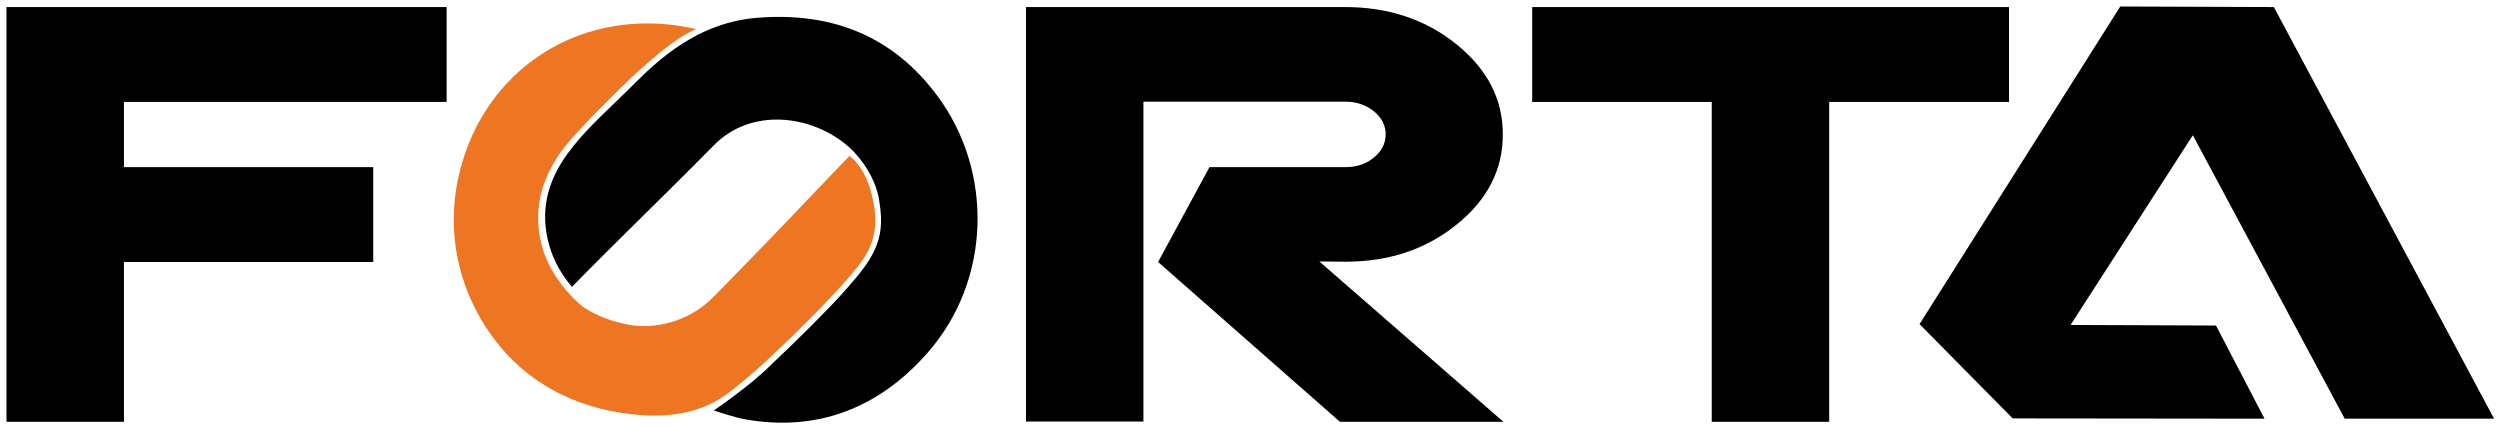
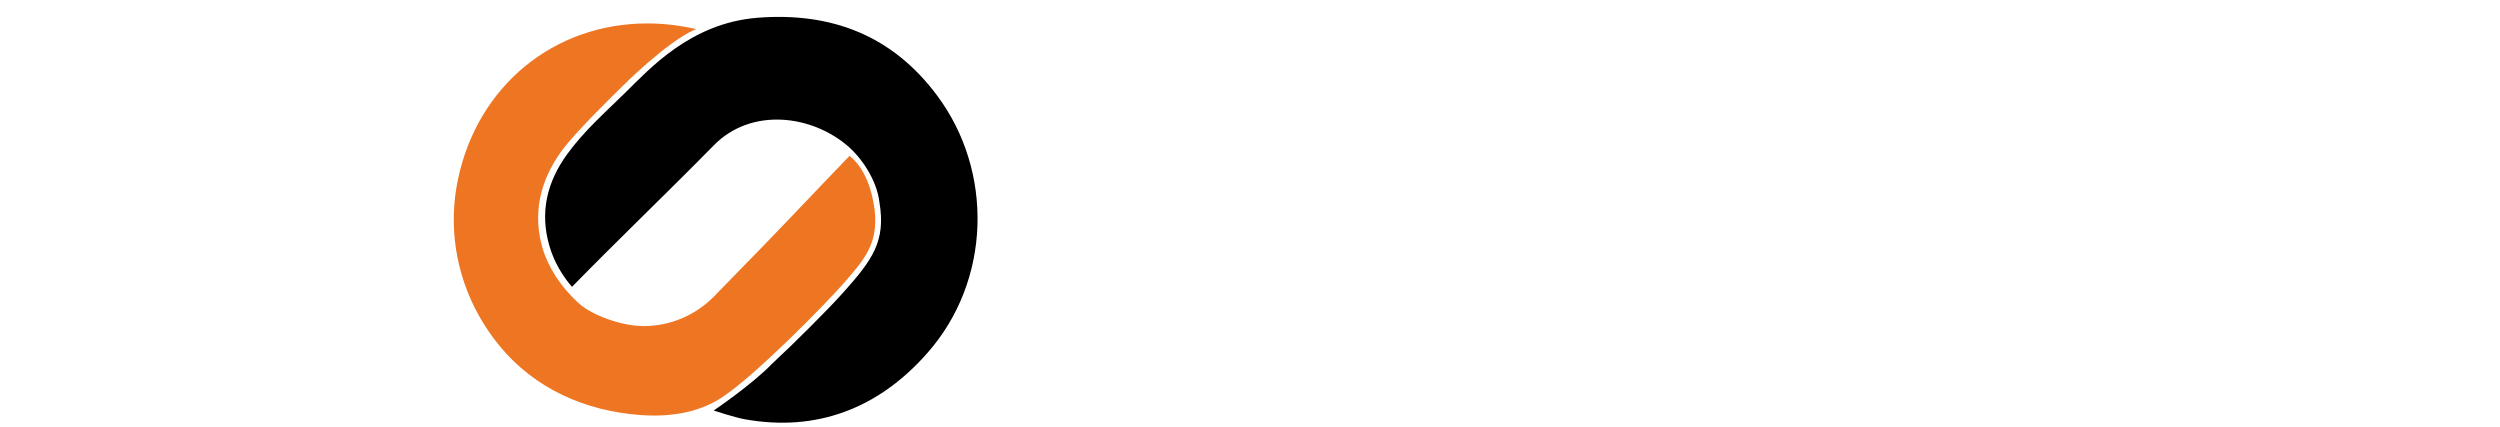
<svg xmlns="http://www.w3.org/2000/svg" xml:space="preserve" style="enable-background:new 0 0 88.55 15.14;" viewBox="0 0 88.55 15.14" y="0px" x="0px" id="Слой_1" version="1.1">
  <style type="text/css">
	.st0{fill:#EE7623;}
</style>
  <g>
    <g>
      <path d="M30.09,5.52c-0.45,0.47-0.89,0.93-1.34,1.4c-1.13,1.19-2.31,2.41-3.48,3.6c-0.66,0.66-1.54,1.03-2.48,1.03    c-0.78,0-1.82-0.39-2.27-0.79c-0.65-0.58-1.1-1.29-1.3-1.96c-0.35-1.2-0.12-2.36,0.67-3.45C20.38,4.67,21.85,3.25,22,3.1    c0.09-0.09,1.61-1.61,2.61-2.05c0.02-0.01,0.04-0.02,0.06-0.02c-0.04-0.01-0.08-0.02-0.11-0.02c-0.54-0.12-1.09-0.18-1.63-0.18    c-3.32,0-6.02,2.22-6.71,5.53c-0.43,2.05,0.09,4.19,1.45,5.86c1.28,1.58,3.11,2.34,5,2.48c1.33,0.1,2.23-0.2,2.85-0.59    c1.23-0.79,3.74-3.37,4.34-4.05c0.78-0.89,1.25-1.43,1.12-2.63C30.89,6.74,30.64,5.95,30.09,5.52z" class="st0" />
    </g>
    <g>
      <g>
        <g>
          <path d="M26.82,0.63c2.63-0.21,4.79,0.63,6.37,2.75c2.01,2.69,1.92,6.56-0.34,9.12c-1.72,1.96-3.92,2.81-6.47,2.35      c-0.35-0.06-1.1-0.31-1.1-0.31s1.36-0.92,2.06-1.65c0.81-0.75,2-1.94,2.51-2.51c1.06-1.18,1.53-1.84,1.3-3.21      c-0.09-0.8-0.65-1.59-1.09-1.97c-1.3-1.14-3.46-1.41-4.79-0.04c-1.63,1.66-3.39,3.34-5.01,5c-0.32-0.37-0.63-0.86-0.8-1.45      c-0.35-1.2-0.08-2.27,0.63-3.25c0.6-0.83,1.37-1.5,2.09-2.21C22.98,2.47,24.45,0.82,26.82,0.63z" />
        </g>
        <g>
          <g>
-             <path d="M15.82,3.61H4.39v2.31h8.83v3.36H4.39v5.66H0.23V0.25h15.59V3.61z" />
-             <path d="M53.25,14.94h-5.79l-6.44-5.66l1.82-3.36h4.81c0.4,0,0.74-0.11,1.01-0.34c0.28-0.22,0.42-0.5,0.42-0.82       c0-0.32-0.14-0.59-0.42-0.82c-0.28-0.22-0.61-0.34-1.01-0.34H40.5v11.33h-4.16V0.25h11.3c1.54,0,2.86,0.44,3.95,1.32       c1.09,0.88,1.64,1.94,1.64,3.19c0,1.25-0.54,2.31-1.63,3.19c-1.09,0.88-2.4,1.32-3.94,1.32l-0.93-0.01L53.25,14.94z" />
-             <path d="M71.15,3.61h-6.36v11.33h-4.16V3.61h-6.36V0.25h16.89V3.61z" />
-           </g>
+             </g>
        </g>
      </g>
    </g>
  </g>
-   <polyline points="73.34,11.51 78.49,11.53 80.21,14.83 71.29,14.82 67.99,11.48 75.1,0.23 80.54,0.25 88.34,14.83 83.05,14.83   77.67,4.79" />
</svg>